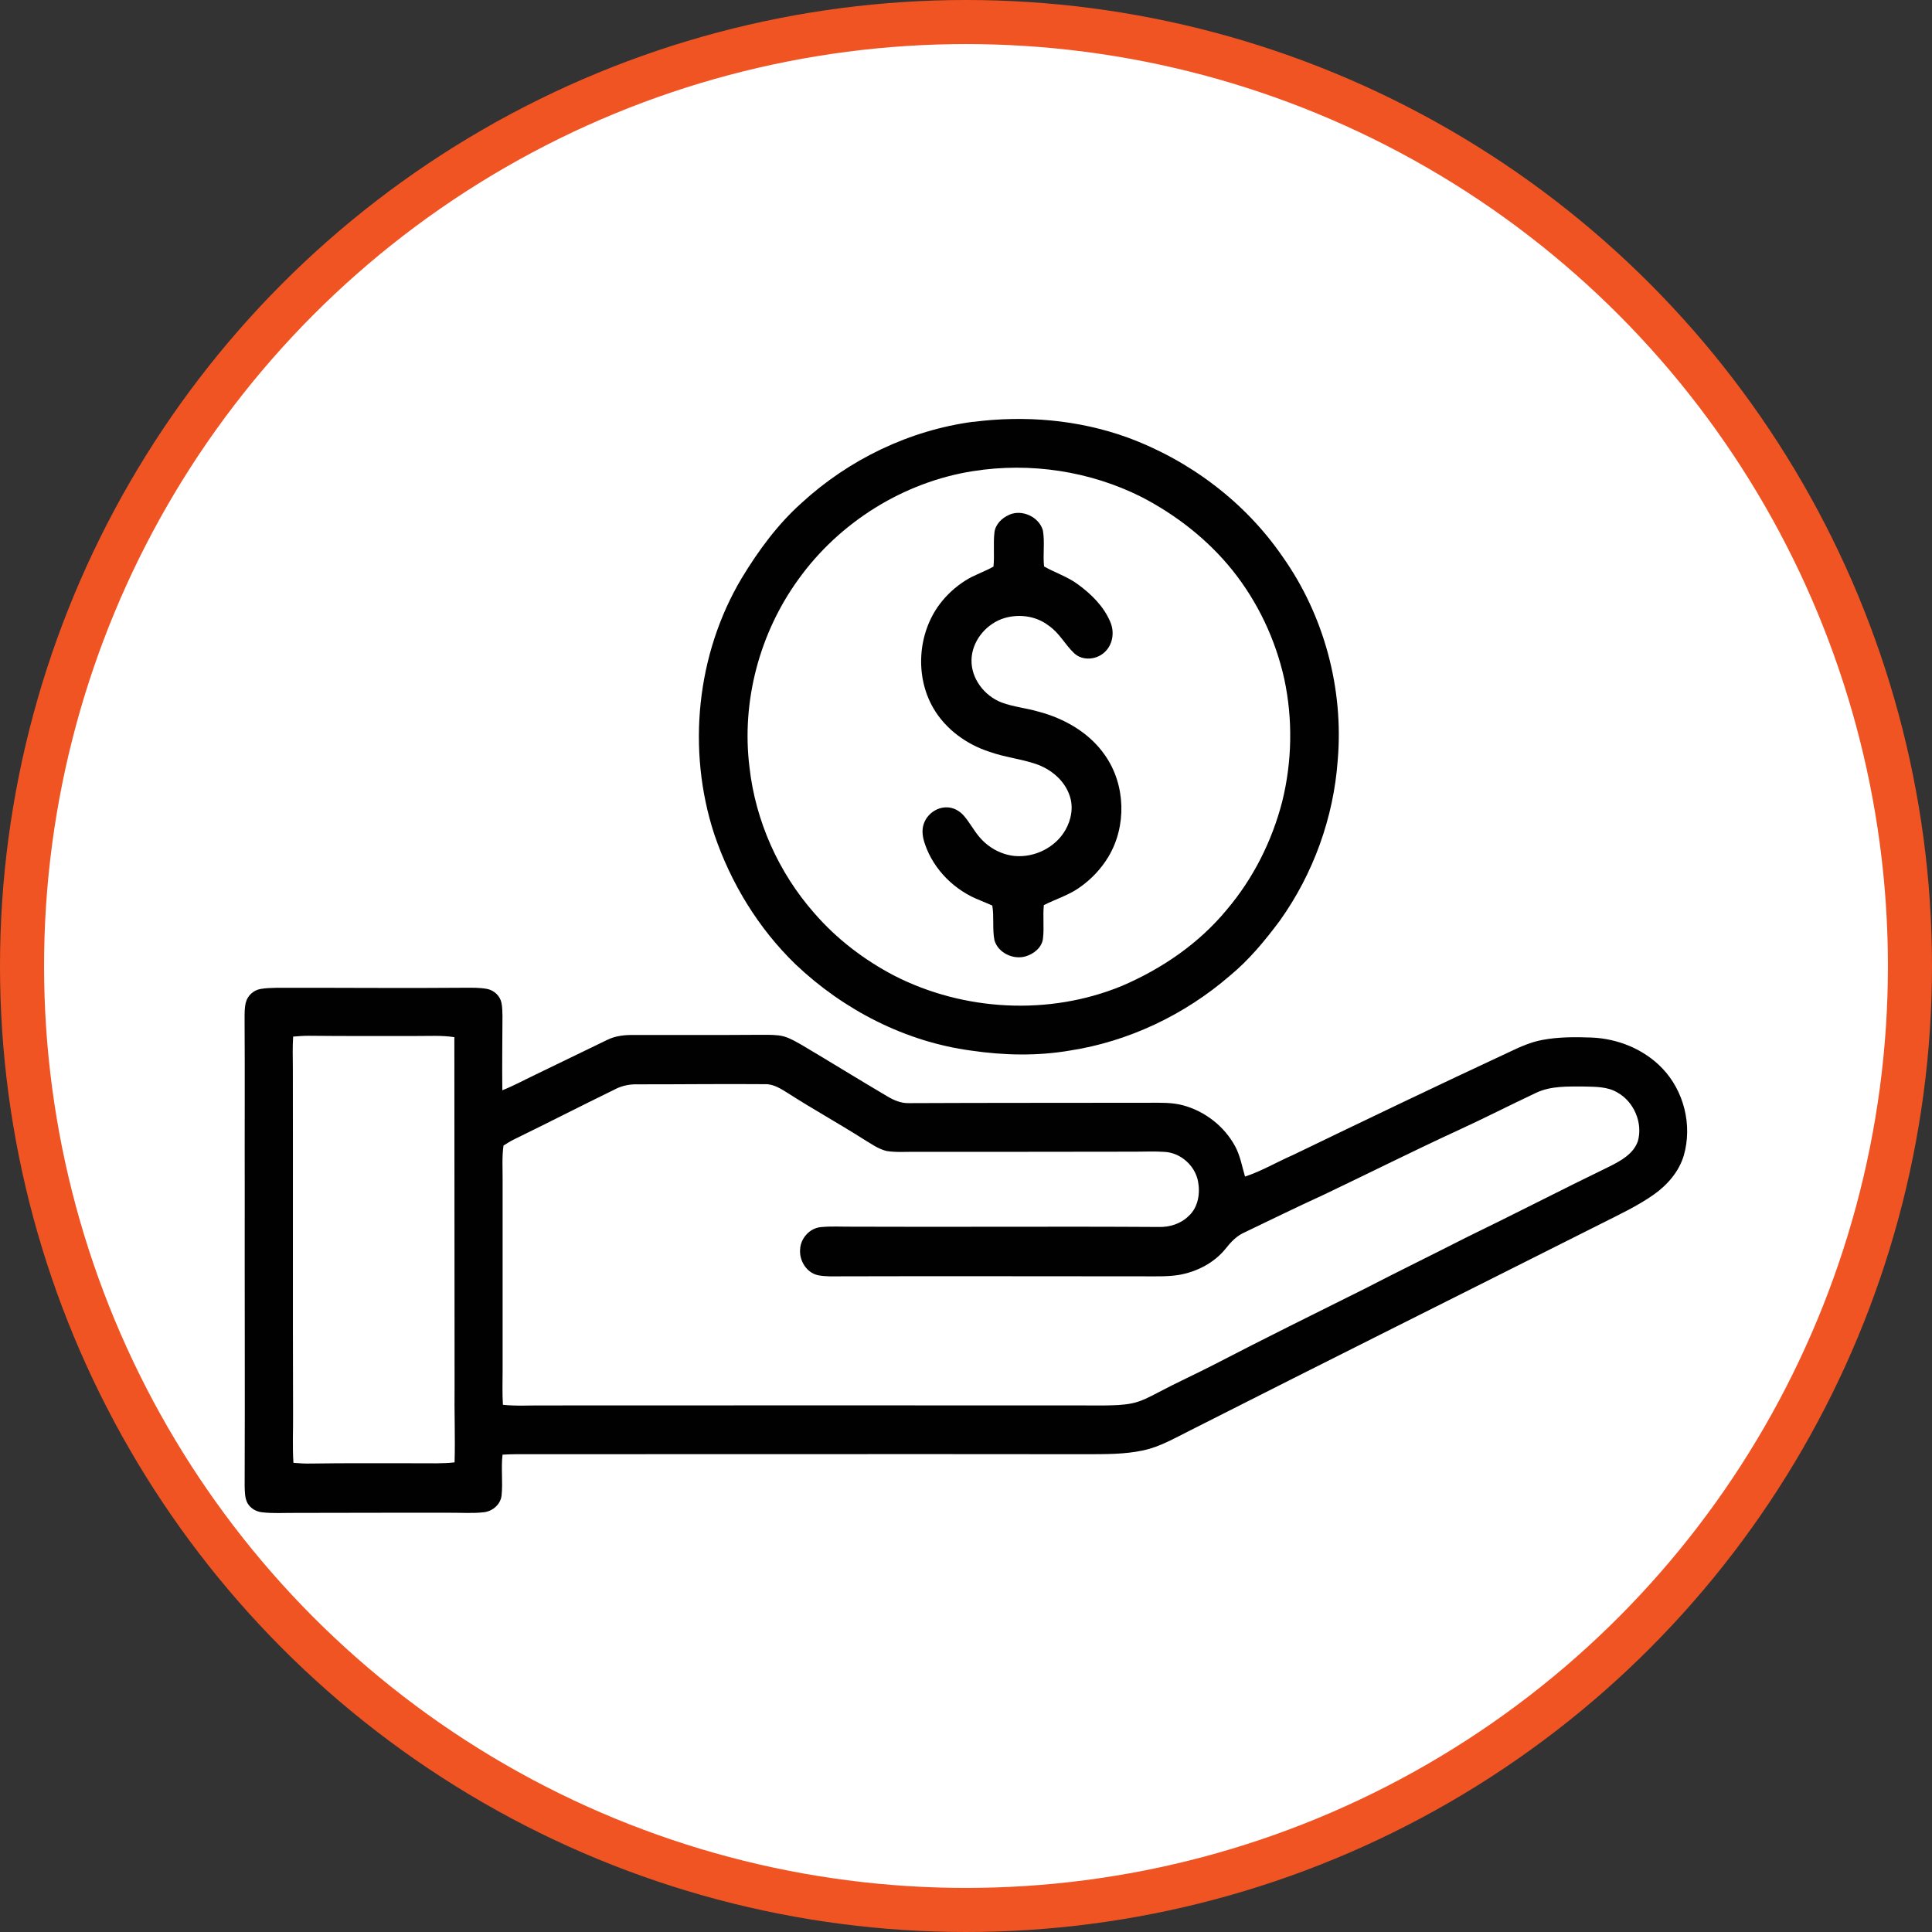
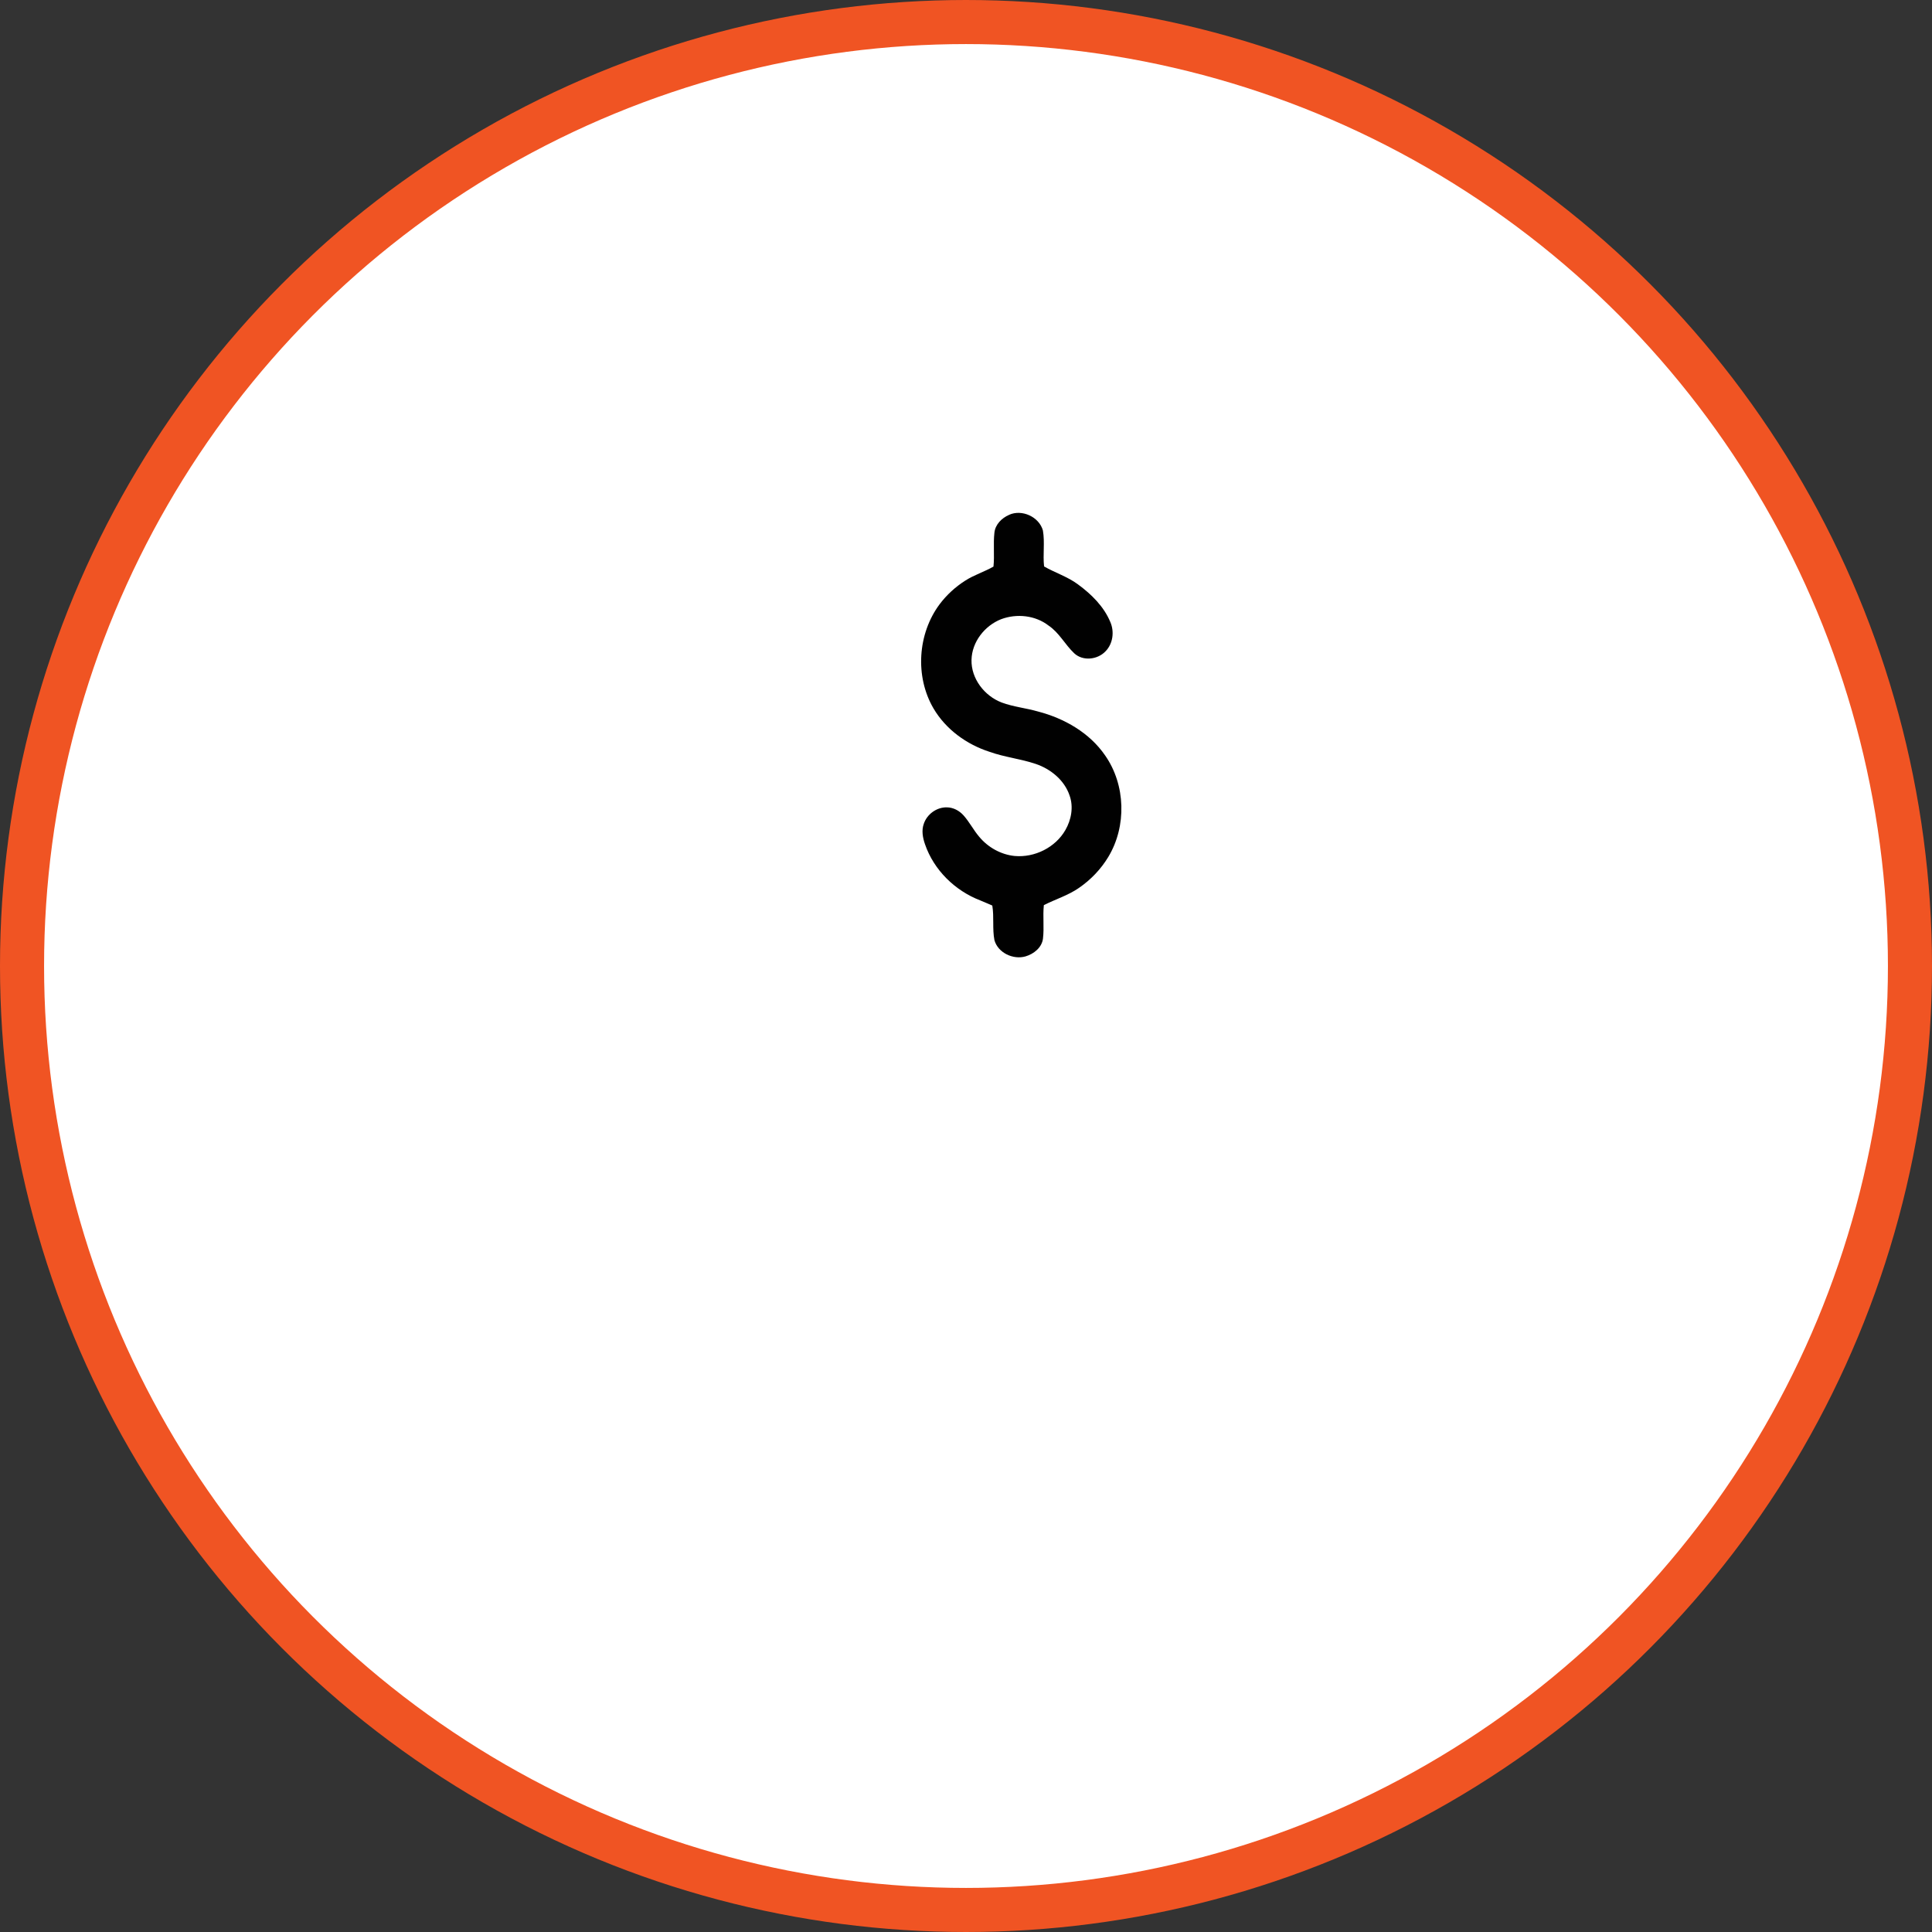
<svg xmlns="http://www.w3.org/2000/svg" id="Layer_2" viewBox="0 0 263.04 263.04">
  <rect x="0" y="0" width="263.04" height="263.04" fill="#333333" stroke="none" />
  <defs>
    <style>.cls-1{fill:#010101;}.cls-2{fill:#fff;stroke:#f05423;stroke-miterlimit:10;stroke-width:6px;}</style>
  </defs>
  <g id="Layer_1-2">
    <circle class="cls-2" cx="131.52" cy="131.52" r="128.52" />
    <g id="uuid-3b0b715a-4654-43a2-8ef0-0292b148061f">
-       <path class="cls-1" d="M132.5,57.44c7.04-.91,14.31-.3,21,2.12,8.46,3.11,16.02,8.79,21.13,16.24,5.64,7.97,8.33,17.97,7.5,27.7-.56,7.83-3.33,15.48-7.89,21.86-2.01,2.7-4.18,5.33-6.79,7.48-6.15,5.32-13.78,8.96-21.83,10.2-4.42.75-8.95.65-13.38,0-8.97-1.2-17.37-5.53-23.91-11.73-5.07-4.9-8.84-11.09-11.09-17.75-3.74-11.45-2.43-24.5,3.75-34.86,2.26-3.73,4.87-7.3,8.14-10.22,6.44-5.92,14.69-9.9,23.38-11.06h0ZM132.5,64.14c-9.47,1.48-18.22,6.96-23.8,14.74-5.29,7.3-7.77,16.61-6.66,25.57.82,7.32,3.96,14.36,8.84,19.89,3.03,3.5,6.78,6.36,10.88,8.5,9.48,4.84,21.07,5.46,30.94,1.41,5.46-2.33,10.52-5.78,14.32-10.39,3.6-4.24,6.16-9.34,7.55-14.72,1.35-5.45,1.46-11.22.28-16.71-1.2-5.39-3.62-10.51-7.08-14.82-3.33-4.14-7.61-7.48-12.32-9.93-7.03-3.54-15.17-4.77-22.94-3.54h0Z" />
      <path class="cls-1" d="M137.37,70.1c1.75-.81,4.1.26,4.62,2.12.28,1.62-.02,3.27.16,4.9,1.51.87,3.2,1.39,4.61,2.44,1.83,1.34,3.53,3.01,4.41,5.13.57,1.31.36,2.95-.65,3.98-1.08,1.15-3.09,1.38-4.27.27-1.25-1.18-2.04-2.8-3.49-3.77-1.81-1.4-4.33-1.66-6.45-.87-2.24.88-3.99,3.09-4.04,5.55-.06,2.55,1.77,4.91,4.12,5.8,1.59.59,3.31.75,4.93,1.22,3.58.93,7.02,2.89,9.14,5.98,2.8,4,2.95,9.64.44,13.81-1.01,1.68-2.4,3.13-4.02,4.24-1.46,1.01-3.18,1.53-4.76,2.33-.16,1.52.06,3.05-.12,4.56-.15,1.22-1.25,2.09-2.37,2.42-1.68.49-3.76-.48-4.24-2.21-.3-1.55-.03-3.15-.29-4.71-.55-.23-1.09-.48-1.64-.7-3.44-1.32-6.32-4.14-7.52-7.64-.31-.89-.5-1.9-.16-2.81.44-1.29,1.74-2.24,3.11-2.22.88,0,1.71.44,2.29,1.09.81.9,1.36,2.01,2.15,2.93,1.19,1.43,2.94,2.41,4.8,2.6,2.72.25,5.56-1.15,6.92-3.53.8-1.39,1.13-3.13.58-4.68-.7-2.11-2.58-3.64-4.64-4.33-2.05-.69-4.22-.91-6.26-1.64-3.12-1-5.96-3.06-7.63-5.9-2.55-4.35-2.17-10.19.84-14.21.95-1.26,2.14-2.35,3.48-3.2,1.21-.78,2.6-1.2,3.84-1.91.16-1.54-.05-3.09.13-4.63.12-1.11,1-1.98,1.99-2.41h0Z" />
-       <path class="cls-1" d="M33.47,136.5c.22-.94,1.05-1.69,1.99-1.85.7-.13,1.42-.14,2.13-.16,8.56-.03,17.12.07,25.68-.01,1.03,0,2.07-.03,3.09.17.92.19,1.71.94,1.91,1.86.12.59.13,1.2.14,1.8-.01,3.38-.06,6.76-.02,10.13,1.52-.6,2.96-1.39,4.43-2.09,3.28-1.58,6.55-3.18,9.83-4.76,1.15-.58,2.45-.7,3.73-.68,5.6,0,11.21.02,16.82-.02.94,0,1.88-.03,2.82.08,1.12.12,2.1.72,3.07,1.26,3.91,2.31,7.77,4.71,11.69,7.02.91.55,1.92.98,3,.94,10.89-.05,21.79-.03,32.68-.05,1.54,0,3.12-.06,4.62.35,2.99.81,5.62,2.86,7.09,5.59.69,1.28.93,2.73,1.34,4.11,2.27-.75,4.33-1.98,6.51-2.93,9.84-4.75,19.69-9.48,29.6-14.09,1.41-.68,2.86-1.31,4.4-1.59,2.19-.41,4.44-.4,6.66-.32,3.57.14,7.14,1.58,9.63,4.18,2.97,3.09,4.13,7.78,2.93,11.9-.66,2.2-2.24,4-4.09,5.31-2.24,1.57-4.73,2.73-7.17,3.96-18.63,9.38-37.3,18.69-55.9,28.12-2.09,1.04-4.13,2.25-6.44,2.74-2.54.55-5.17.51-7.75.52-25.89-.03-51.77,0-77.66,0-.61,0-1.21.03-1.81.06-.22,1.84.06,3.7-.13,5.54-.12,1.25-1.27,2.21-2.49,2.31-1.47.16-2.95.05-4.43.06-7.08-.02-14.16.02-21.23.02-1.48-.01-2.96.09-4.43-.08-.82-.08-1.61-.53-2.02-1.26-.37-.7-.35-1.51-.38-2.28.05-13.53-.01-27.06.01-40.58-.02-7.71.03-15.43-.02-23.14,0-.72,0-1.45.16-2.15h0ZM39.91,141.14c-.09,1.38-.05,2.78-.04,4.16.03,15.74-.02,31.48.03,47.22.02,2.21-.1,4.42.05,6.64.8.07,1.6.12,2.41.1,4.86-.08,9.73-.03,14.59-.04,1.64,0,3.3.06,4.94-.12.1-3.46-.05-6.92,0-10.39,0-15.83-.02-31.67-.03-47.5-1.73-.27-3.48-.15-5.22-.16-4.86,0-9.72.02-14.59-.03-.71,0-1.42.05-2.13.11h0ZM83.71,148.32c-4.59,2.24-9.13,4.57-13.73,6.81-.5.24-.96.55-1.43.84-.21,1.51-.12,3.04-.12,4.55.01,8.66,0,17.33,0,25.99,0,1.58-.06,3.17.04,4.75,1.86.2,3.73.07,5.59.09,25.45-.01,50.91-.02,76.37,0,1.24-.02,2.48-.04,3.7-.29,1.27-.26,2.42-.89,3.56-1.48,2.5-1.33,5.08-2.49,7.6-3.79,6.82-3.54,13.71-6.94,20.59-10.37,4.54-2.35,9.15-4.59,13.71-6.92,6.52-3.16,12.95-6.49,19.47-9.65,1.57-.78,3.34-1.73,3.94-3.5.69-2.48-.54-5.35-2.78-6.6-1.34-.81-2.96-.78-4.47-.82-2.22,0-4.56-.12-6.62.86-3.53,1.66-7,3.44-10.55,5.07-6.17,2.84-12.24,5.89-18.37,8.81-3.61,1.65-7.18,3.4-10.77,5.12-1.06.46-1.86,1.31-2.56,2.2-1.58,1.97-3.96,3.18-6.43,3.6-1.64.25-3.29.17-4.94.18-13.63,0-27.26-.04-40.89,0-1.09,0-2.19.06-3.26-.15-1.57-.35-2.58-2.03-2.42-3.58.09-1.49,1.33-2.85,2.83-2.97,1.37-.14,2.76-.05,4.14-.06,13.95.06,27.91-.05,41.86.04,1.48.04,2.99-.43,4.06-1.49,1.3-1.17,1.6-3.08,1.28-4.73-.41-2.13-2.36-3.88-4.53-4-1.34-.1-2.68-.03-4.02-.03-9.93.02-19.85.02-29.78.02-1.35-.02-2.72.1-4.06-.11-1.18-.28-2.17-1.03-3.2-1.64-3.37-2.14-6.87-4.07-10.23-6.23-.95-.59-1.95-1.26-3.12-1.23-5.82-.05-11.64.03-17.46.02-1.04-.02-2.07.2-2.99.68h0Z" />
    </g>
  </g>
</svg>